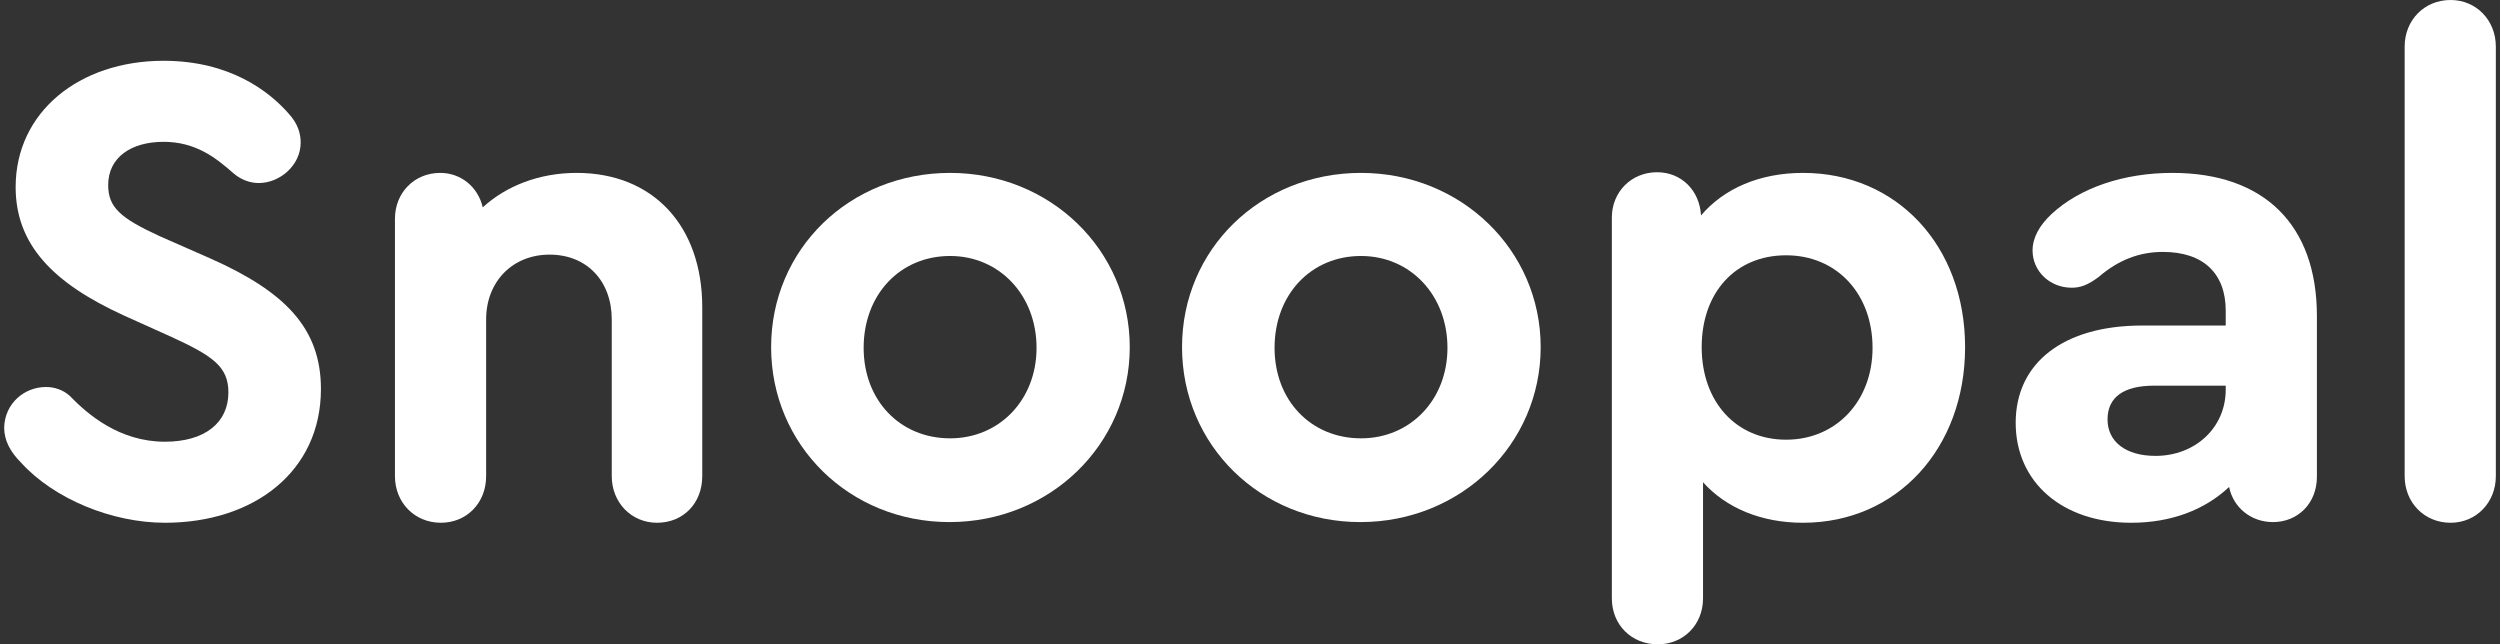
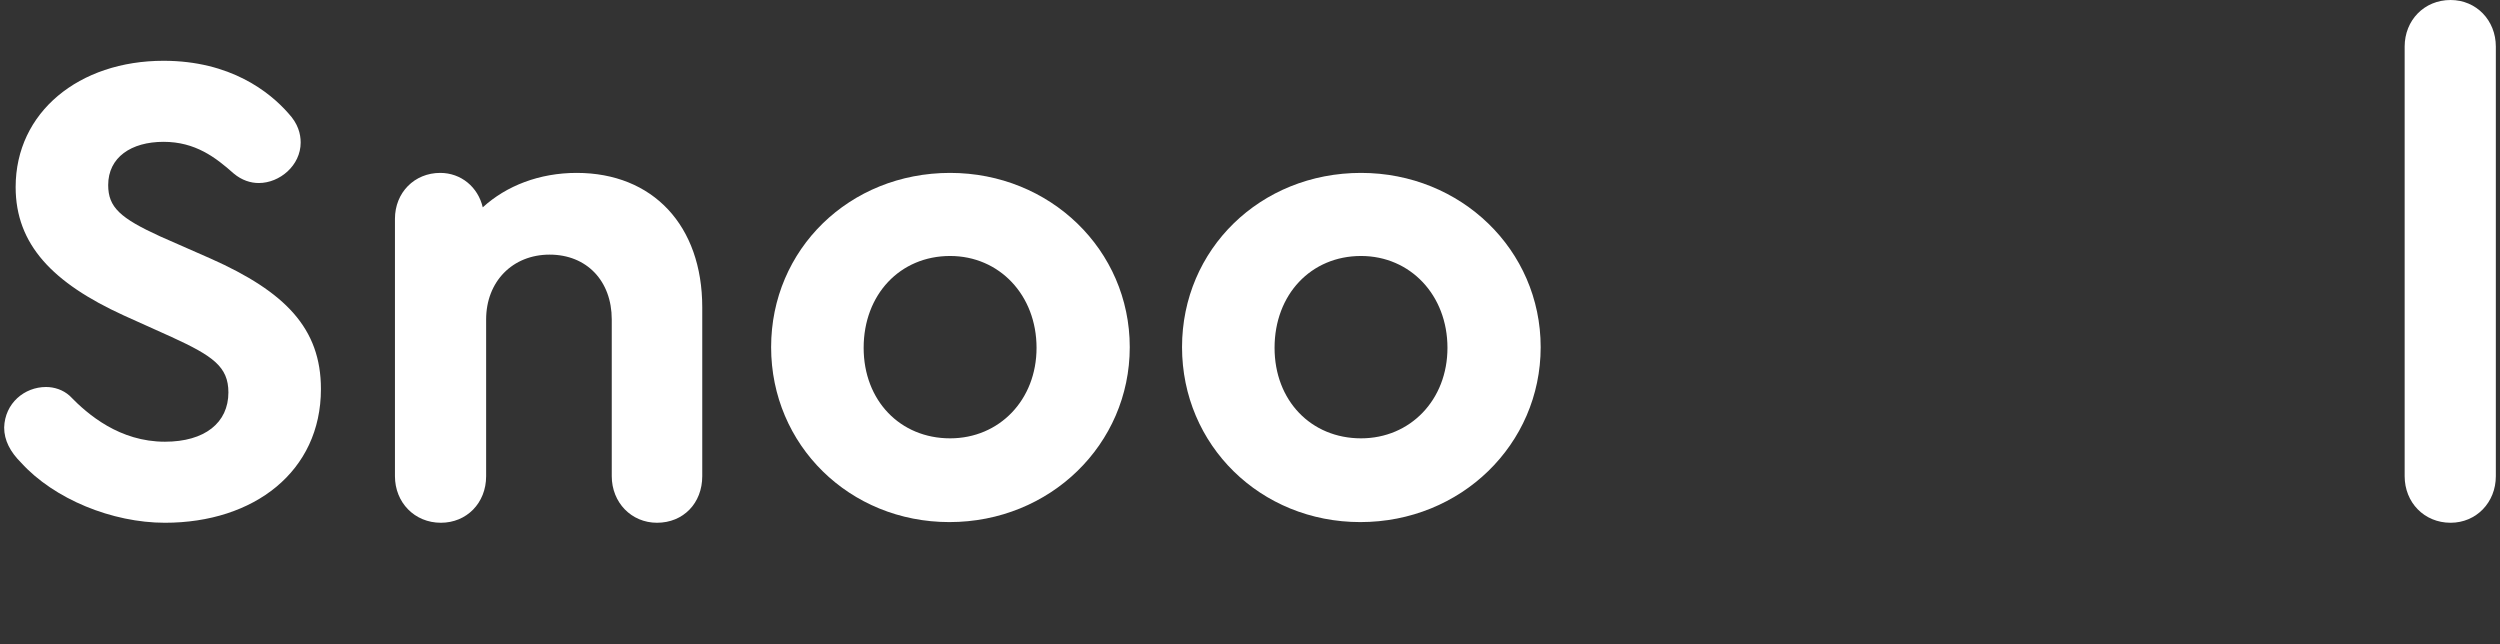
<svg xmlns="http://www.w3.org/2000/svg" width="194" height="50" viewBox="0 0 194 50" fill="none">
  <rect x="0" y="0" width="194" height="50" fill="#333333" stroke="none" />
  <g clip-path="url(#clip0_1_7)">
    <path d="M12.797 40.566C8.709 40.566 4.202 38.732 1.634 35.901C0.795 35.063 0.323 34.172 0.323 33.176C0.376 31.289 1.896 30.031 3.573 30.031C4.202 30.031 4.883 30.241 5.407 30.713C6.822 32.18 9.286 34.277 12.797 34.277C15.889 34.277 17.724 32.809 17.724 30.451C17.724 28.459 16.518 27.62 13.321 26.153L9.6 24.476C4.097 21.96 1.214 18.973 1.214 14.518C1.214 8.7 6.141 4.717 12.693 4.717C17.881 4.717 20.921 7.128 22.389 8.805C23.122 9.591 23.332 10.377 23.332 11.059C23.332 12.841 21.707 14.203 20.082 14.203C19.453 14.203 18.772 13.994 18.143 13.47C16.728 12.212 15.156 11.006 12.693 11.006C10.177 11.006 8.395 12.212 8.395 14.361C8.395 16.09 9.338 16.929 12.43 18.344L16.361 20.073C22.126 22.642 24.904 25.472 24.904 30.189C24.904 36.583 19.715 40.566 12.797 40.566Z" fill="white" />
    <path d="M44.747 13.417C50.669 13.417 54.495 17.505 54.495 23.847V36.95C54.495 39.046 53.028 40.566 50.983 40.566C48.992 40.566 47.472 38.994 47.472 36.95V24.79C47.472 21.803 45.533 19.759 42.65 19.759C39.768 19.759 37.724 21.855 37.724 24.79V36.95C37.724 39.046 36.204 40.566 34.212 40.566C32.168 40.566 30.648 38.994 30.648 36.95V16.981C30.648 14.937 32.168 13.417 34.16 13.417C35.784 13.417 37.095 14.518 37.462 16.09C39.296 14.413 41.864 13.417 44.747 13.417Z" fill="white" />
    <path d="M73.728 13.417C81.485 13.417 87.669 19.392 87.669 26.939C87.669 34.486 81.485 40.514 73.675 40.514C65.919 40.514 59.839 34.539 59.839 26.939C59.839 19.34 65.919 13.417 73.728 13.417ZM73.728 19.864C69.849 19.864 67.019 22.851 67.019 26.992C67.019 31.08 69.849 34.015 73.728 34.015C77.554 34.015 80.436 31.027 80.436 26.992C80.436 22.904 77.554 19.864 73.728 19.864Z" fill="white" />
    <path d="M105.615 13.417C113.371 13.417 119.556 19.392 119.556 26.939C119.556 34.486 113.371 40.514 105.562 40.514C97.805 40.514 91.726 34.539 91.726 26.939C91.726 19.34 97.805 13.417 105.615 13.417ZM105.615 19.864C101.736 19.864 98.906 22.851 98.906 26.992C98.906 31.08 101.736 34.015 105.615 34.015C109.441 34.015 112.323 31.027 112.323 26.992C112.323 22.904 109.441 19.864 105.615 19.864Z" fill="white" />
-     <path d="M139.912 13.417C147.197 13.417 152.491 19.078 152.491 26.939C152.491 34.801 147.197 40.566 139.912 40.566C136.663 40.566 133.937 39.413 132.155 37.421V46.436C132.155 48.48 130.635 50 128.644 50C126.6 50 125.08 48.48 125.08 46.436V16.876C125.08 14.885 126.6 13.365 128.591 13.365C130.478 13.365 131.893 14.78 131.998 16.719C133.78 14.623 136.558 13.417 139.912 13.417ZM138.602 34.12C142.48 34.12 145.31 31.132 145.31 26.992C145.31 22.799 142.533 19.811 138.602 19.811C134.671 19.811 132.051 22.694 132.051 26.939C132.051 31.184 134.723 34.12 138.602 34.12Z" fill="white" />
-     <path d="M168.576 13.417C175.704 13.417 179.792 17.453 179.792 24.528V37.002C179.792 39.046 178.324 40.514 176.385 40.514C174.656 40.514 173.293 39.361 172.979 37.788C171.092 39.57 168.471 40.566 165.379 40.566C160.033 40.566 156.417 37.421 156.417 32.809C156.417 28.145 160.138 25.262 166.217 25.262H172.716V24.109C172.716 21.226 170.987 19.549 167.842 19.549C166.008 19.549 164.383 20.178 162.863 21.488C162.025 22.117 161.448 22.327 160.767 22.327C159.037 22.327 157.727 21.017 157.727 19.444C157.727 18.449 158.251 17.505 159.194 16.614C161.396 14.57 164.802 13.417 168.576 13.417ZM167.266 35.377C170.358 35.377 172.716 33.176 172.716 30.241V29.927H167.161C164.802 29.927 163.545 30.818 163.545 32.547C163.545 34.277 164.96 35.377 167.266 35.377Z" fill="white" />
    <path d="M190.165 40.566C188.121 40.566 186.601 38.994 186.601 36.95V3.616C186.601 1.572 188.121 0 190.165 0C192.157 0 193.677 1.572 193.677 3.616V36.95C193.677 38.994 192.157 40.566 190.165 40.566Z" fill="white" />
  </g>
  <defs>
    <clipPath id="clip0_1_7">
      <rect width="193.353" height="50" fill="white" transform="translate(0.323)" />
    </clipPath>
  </defs>
</svg>